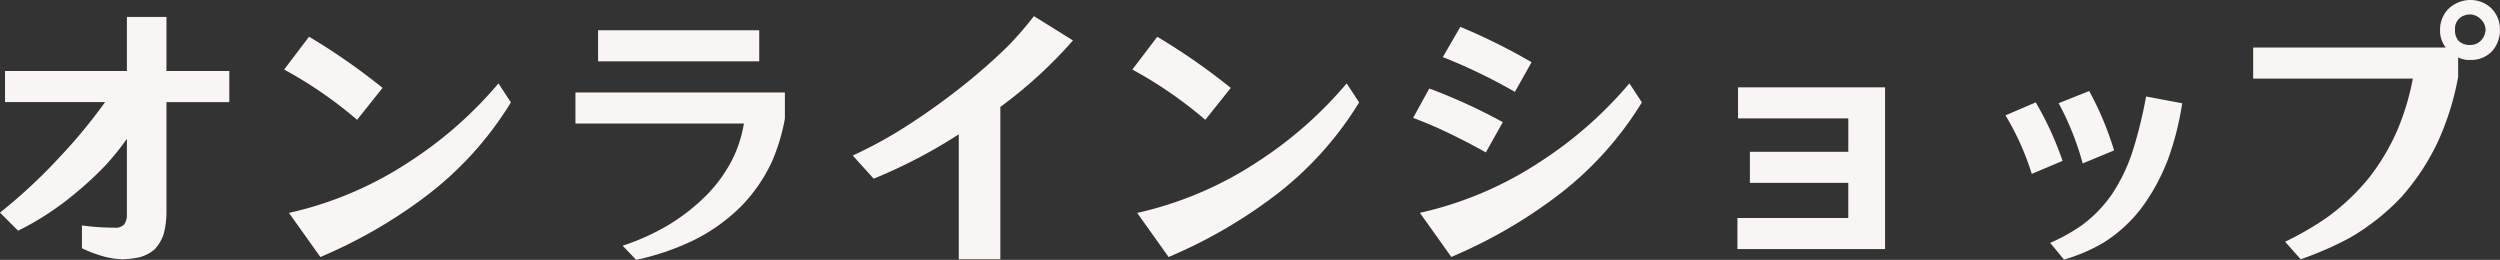
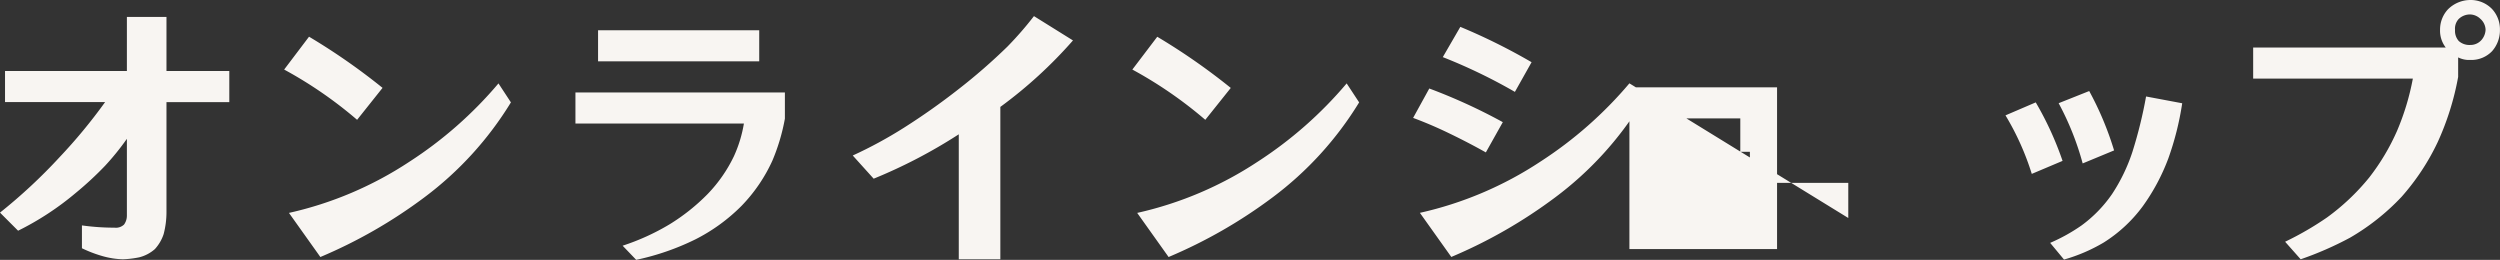
<svg xmlns="http://www.w3.org/2000/svg" width="159.156" height="16.542" viewBox="0 0 159.156 16.542">
  <rect x="0" y="0" width="159.156" height="16.542" fill="#333333" stroke="none" />
-   <path id="menu07" d="M-79.308-1.782-78.156-.63A18.261,18.261,0,0,0-74.5-3.024,21.285,21.285,0,0,0-72.63-4.752a16.334,16.334,0,0,0,1.4-1.728V-1.6a.966.966,0,0,1-.18.576.749.749,0,0,1-.612.2,14.875,14.875,0,0,1-2.07-.144V.486a8.026,8.026,0,0,0,1.386.522,5.2,5.2,0,0,0,1.224.18,6.2,6.2,0,0,0,1.044-.126,2.39,2.39,0,0,0,.99-.522,2.633,2.633,0,0,0,.558-.954,5.494,5.494,0,0,0,.18-1.4v-7h4V-10.8h-4v-3.438h-2.52V-10.8h-7.758v1.98h6.372a33.836,33.836,0,0,1-2.9,3.51A34.085,34.085,0,0,1-79.308-1.782Zm18.09-9.108a26.653,26.653,0,0,1,4.644,3.2l1.62-2.034a40.285,40.285,0,0,0-4.68-3.258Zm13.644.882a25.6,25.6,0,0,1-5.67,4.986,23.024,23.024,0,0,1-7.668,3.258l2,2.808a31.354,31.354,0,0,0,6.624-3.8A21.616,21.616,0,0,0-46.782-8.8Zm4.9.576v1.98H-31.95a8.263,8.263,0,0,1-.63,2.07A9.138,9.138,0,0,1-34.254-2.97,12.639,12.639,0,0,1-36.7-1.026a14.686,14.686,0,0,1-2.97,1.35l.864.9a16.046,16.046,0,0,0,3.762-1.3A11.39,11.39,0,0,0-32.112-2.2a10.189,10.189,0,0,0,1.98-2.9,12.625,12.625,0,0,0,.792-2.664V-9.432Zm1.44-3.96v1.98h10.26v-1.98ZM-25.02-5.418l1.332,1.476A32.767,32.767,0,0,0-18.27-6.768V1.188h2.646v-9.7A28.6,28.6,0,0,0-11-12.744l-2.484-1.548a21.815,21.815,0,0,1-1.692,1.944,36.665,36.665,0,0,1-3.1,2.7,42.449,42.449,0,0,1-3.492,2.466A27.491,27.491,0,0,1-25.02-5.418Zm17.8-5.472a26.653,26.653,0,0,1,4.644,3.2L-.954-9.72a40.285,40.285,0,0,0-4.68-3.258Zm13.644.882A25.6,25.6,0,0,1,.756-5.022,23.024,23.024,0,0,1-6.912-1.764l2,2.808a31.354,31.354,0,0,0,6.624-3.8A21.616,21.616,0,0,0,7.218-8.8Zm6.12-1.674a34.361,34.361,0,0,1,4.59,2.214l1.062-1.89a37.955,37.955,0,0,0-4.536-2.25Zm-1.89,3.87q1.116.414,2.2.936,1.242.594,2.43,1.26l1.08-1.926a35.757,35.757,0,0,0-4.68-2.142Zm13.77-2.2a25.6,25.6,0,0,1-5.67,4.986,23.024,23.024,0,0,1-7.668,3.258l2,2.808a31.354,31.354,0,0,0,6.624-3.8A21.616,21.616,0,0,0,25.218-8.8ZM31.3-1.44V.54h9.4v-10.3h-9.36v1.98h7.02v2.124H32.094v1.98h6.264V-1.44ZM51.21.144l.882,1.062a10.645,10.645,0,0,0,2.52-1.08,9.091,9.091,0,0,0,2.484-2.3,12.958,12.958,0,0,0,1.638-3.06,18.564,18.564,0,0,0,.882-3.51l-2.3-.432a28.28,28.28,0,0,1-.864,3.51,11.194,11.194,0,0,1-1.3,2.7,8.313,8.313,0,0,1-1.944,2A11.294,11.294,0,0,1,51.21.144ZM48.366-7.974A17.031,17.031,0,0,1,50.04-4.248L52-5.076A20.492,20.492,0,0,0,50.292-8.8Zm3.384-.774a17.885,17.885,0,0,1,1.53,3.834l2-.828a20.008,20.008,0,0,0-1.584-3.78Zm12.384-3.546v1.98H74.3A15.991,15.991,0,0,1,73.3-7a13.957,13.957,0,0,1-1.782,2.988,14.161,14.161,0,0,1-2.682,2.538A19.723,19.723,0,0,1,66.168.072l.99,1.116A21.337,21.337,0,0,0,70.29-.18a14.421,14.421,0,0,0,3.294-2.61A14.771,14.771,0,0,0,75.87-6.246a17.43,17.43,0,0,0,1.314-4.176v-1.242a1.552,1.552,0,0,0,.774.162,1.828,1.828,0,0,0,1.386-.558,2.009,2.009,0,0,0,.5-1.368,1.9,1.9,0,0,0-.5-1.314,1.89,1.89,0,0,0-1.386-.576,2.026,2.026,0,0,0-1.44.612,1.89,1.89,0,0,0-.486,1.278,1.755,1.755,0,0,0,.36,1.134ZM76.986-13.41a.9.9,0,0,1,.234-.7,1.038,1.038,0,0,1,.738-.288.969.969,0,0,1,.63.27.964.964,0,0,1,.342.7,1.061,1.061,0,0,1-.27.666.928.928,0,0,1-.7.306,1.01,1.01,0,0,1-.738-.252A.962.962,0,0,1,76.986-13.41Z" transform="translate(79.308 15.318)" fill="#f8f5f2" />
+   <path id="menu07" d="M-79.308-1.782-78.156-.63A18.261,18.261,0,0,0-74.5-3.024,21.285,21.285,0,0,0-72.63-4.752a16.334,16.334,0,0,0,1.4-1.728V-1.6a.966.966,0,0,1-.18.576.749.749,0,0,1-.612.2,14.875,14.875,0,0,1-2.07-.144V.486a8.026,8.026,0,0,0,1.386.522,5.2,5.2,0,0,0,1.224.18,6.2,6.2,0,0,0,1.044-.126,2.39,2.39,0,0,0,.99-.522,2.633,2.633,0,0,0,.558-.954,5.494,5.494,0,0,0,.18-1.4v-7h4V-10.8h-4v-3.438h-2.52V-10.8h-7.758v1.98h6.372a33.836,33.836,0,0,1-2.9,3.51A34.085,34.085,0,0,1-79.308-1.782Zm18.09-9.108a26.653,26.653,0,0,1,4.644,3.2l1.62-2.034a40.285,40.285,0,0,0-4.68-3.258Zm13.644.882a25.6,25.6,0,0,1-5.67,4.986,23.024,23.024,0,0,1-7.668,3.258l2,2.808a31.354,31.354,0,0,0,6.624-3.8A21.616,21.616,0,0,0-46.782-8.8Zm4.9.576v1.98H-31.95a8.263,8.263,0,0,1-.63,2.07A9.138,9.138,0,0,1-34.254-2.97,12.639,12.639,0,0,1-36.7-1.026a14.686,14.686,0,0,1-2.97,1.35l.864.9a16.046,16.046,0,0,0,3.762-1.3A11.39,11.39,0,0,0-32.112-2.2a10.189,10.189,0,0,0,1.98-2.9,12.625,12.625,0,0,0,.792-2.664V-9.432Zm1.44-3.96v1.98h10.26v-1.98ZM-25.02-5.418l1.332,1.476A32.767,32.767,0,0,0-18.27-6.768V1.188h2.646v-9.7A28.6,28.6,0,0,0-11-12.744l-2.484-1.548a21.815,21.815,0,0,1-1.692,1.944,36.665,36.665,0,0,1-3.1,2.7,42.449,42.449,0,0,1-3.492,2.466A27.491,27.491,0,0,1-25.02-5.418Zm17.8-5.472a26.653,26.653,0,0,1,4.644,3.2L-.954-9.72a40.285,40.285,0,0,0-4.68-3.258Zm13.644.882A25.6,25.6,0,0,1,.756-5.022,23.024,23.024,0,0,1-6.912-1.764l2,2.808a31.354,31.354,0,0,0,6.624-3.8A21.616,21.616,0,0,0,7.218-8.8Zm6.12-1.674a34.361,34.361,0,0,1,4.59,2.214l1.062-1.89a37.955,37.955,0,0,0-4.536-2.25Zm-1.89,3.87q1.116.414,2.2.936,1.242.594,2.43,1.26l1.08-1.926a35.757,35.757,0,0,0-4.68-2.142Zm13.77-2.2a25.6,25.6,0,0,1-5.67,4.986,23.024,23.024,0,0,1-7.668,3.258l2,2.808a31.354,31.354,0,0,0,6.624-3.8A21.616,21.616,0,0,0,25.218-8.8ZV.54h9.4v-10.3h-9.36v1.98h7.02v2.124H32.094v1.98h6.264V-1.44ZM51.21.144l.882,1.062a10.645,10.645,0,0,0,2.52-1.08,9.091,9.091,0,0,0,2.484-2.3,12.958,12.958,0,0,0,1.638-3.06,18.564,18.564,0,0,0,.882-3.51l-2.3-.432a28.28,28.28,0,0,1-.864,3.51,11.194,11.194,0,0,1-1.3,2.7,8.313,8.313,0,0,1-1.944,2A11.294,11.294,0,0,1,51.21.144ZM48.366-7.974A17.031,17.031,0,0,1,50.04-4.248L52-5.076A20.492,20.492,0,0,0,50.292-8.8Zm3.384-.774a17.885,17.885,0,0,1,1.53,3.834l2-.828a20.008,20.008,0,0,0-1.584-3.78Zm12.384-3.546v1.98H74.3A15.991,15.991,0,0,1,73.3-7a13.957,13.957,0,0,1-1.782,2.988,14.161,14.161,0,0,1-2.682,2.538A19.723,19.723,0,0,1,66.168.072l.99,1.116A21.337,21.337,0,0,0,70.29-.18a14.421,14.421,0,0,0,3.294-2.61A14.771,14.771,0,0,0,75.87-6.246a17.43,17.43,0,0,0,1.314-4.176v-1.242a1.552,1.552,0,0,0,.774.162,1.828,1.828,0,0,0,1.386-.558,2.009,2.009,0,0,0,.5-1.368,1.9,1.9,0,0,0-.5-1.314,1.89,1.89,0,0,0-1.386-.576,2.026,2.026,0,0,0-1.44.612,1.89,1.89,0,0,0-.486,1.278,1.755,1.755,0,0,0,.36,1.134ZM76.986-13.41a.9.9,0,0,1,.234-.7,1.038,1.038,0,0,1,.738-.288.969.969,0,0,1,.63.27.964.964,0,0,1,.342.7,1.061,1.061,0,0,1-.27.666.928.928,0,0,1-.7.306,1.01,1.01,0,0,1-.738-.252A.962.962,0,0,1,76.986-13.41Z" transform="translate(79.308 15.318)" fill="#f8f5f2" />
</svg>